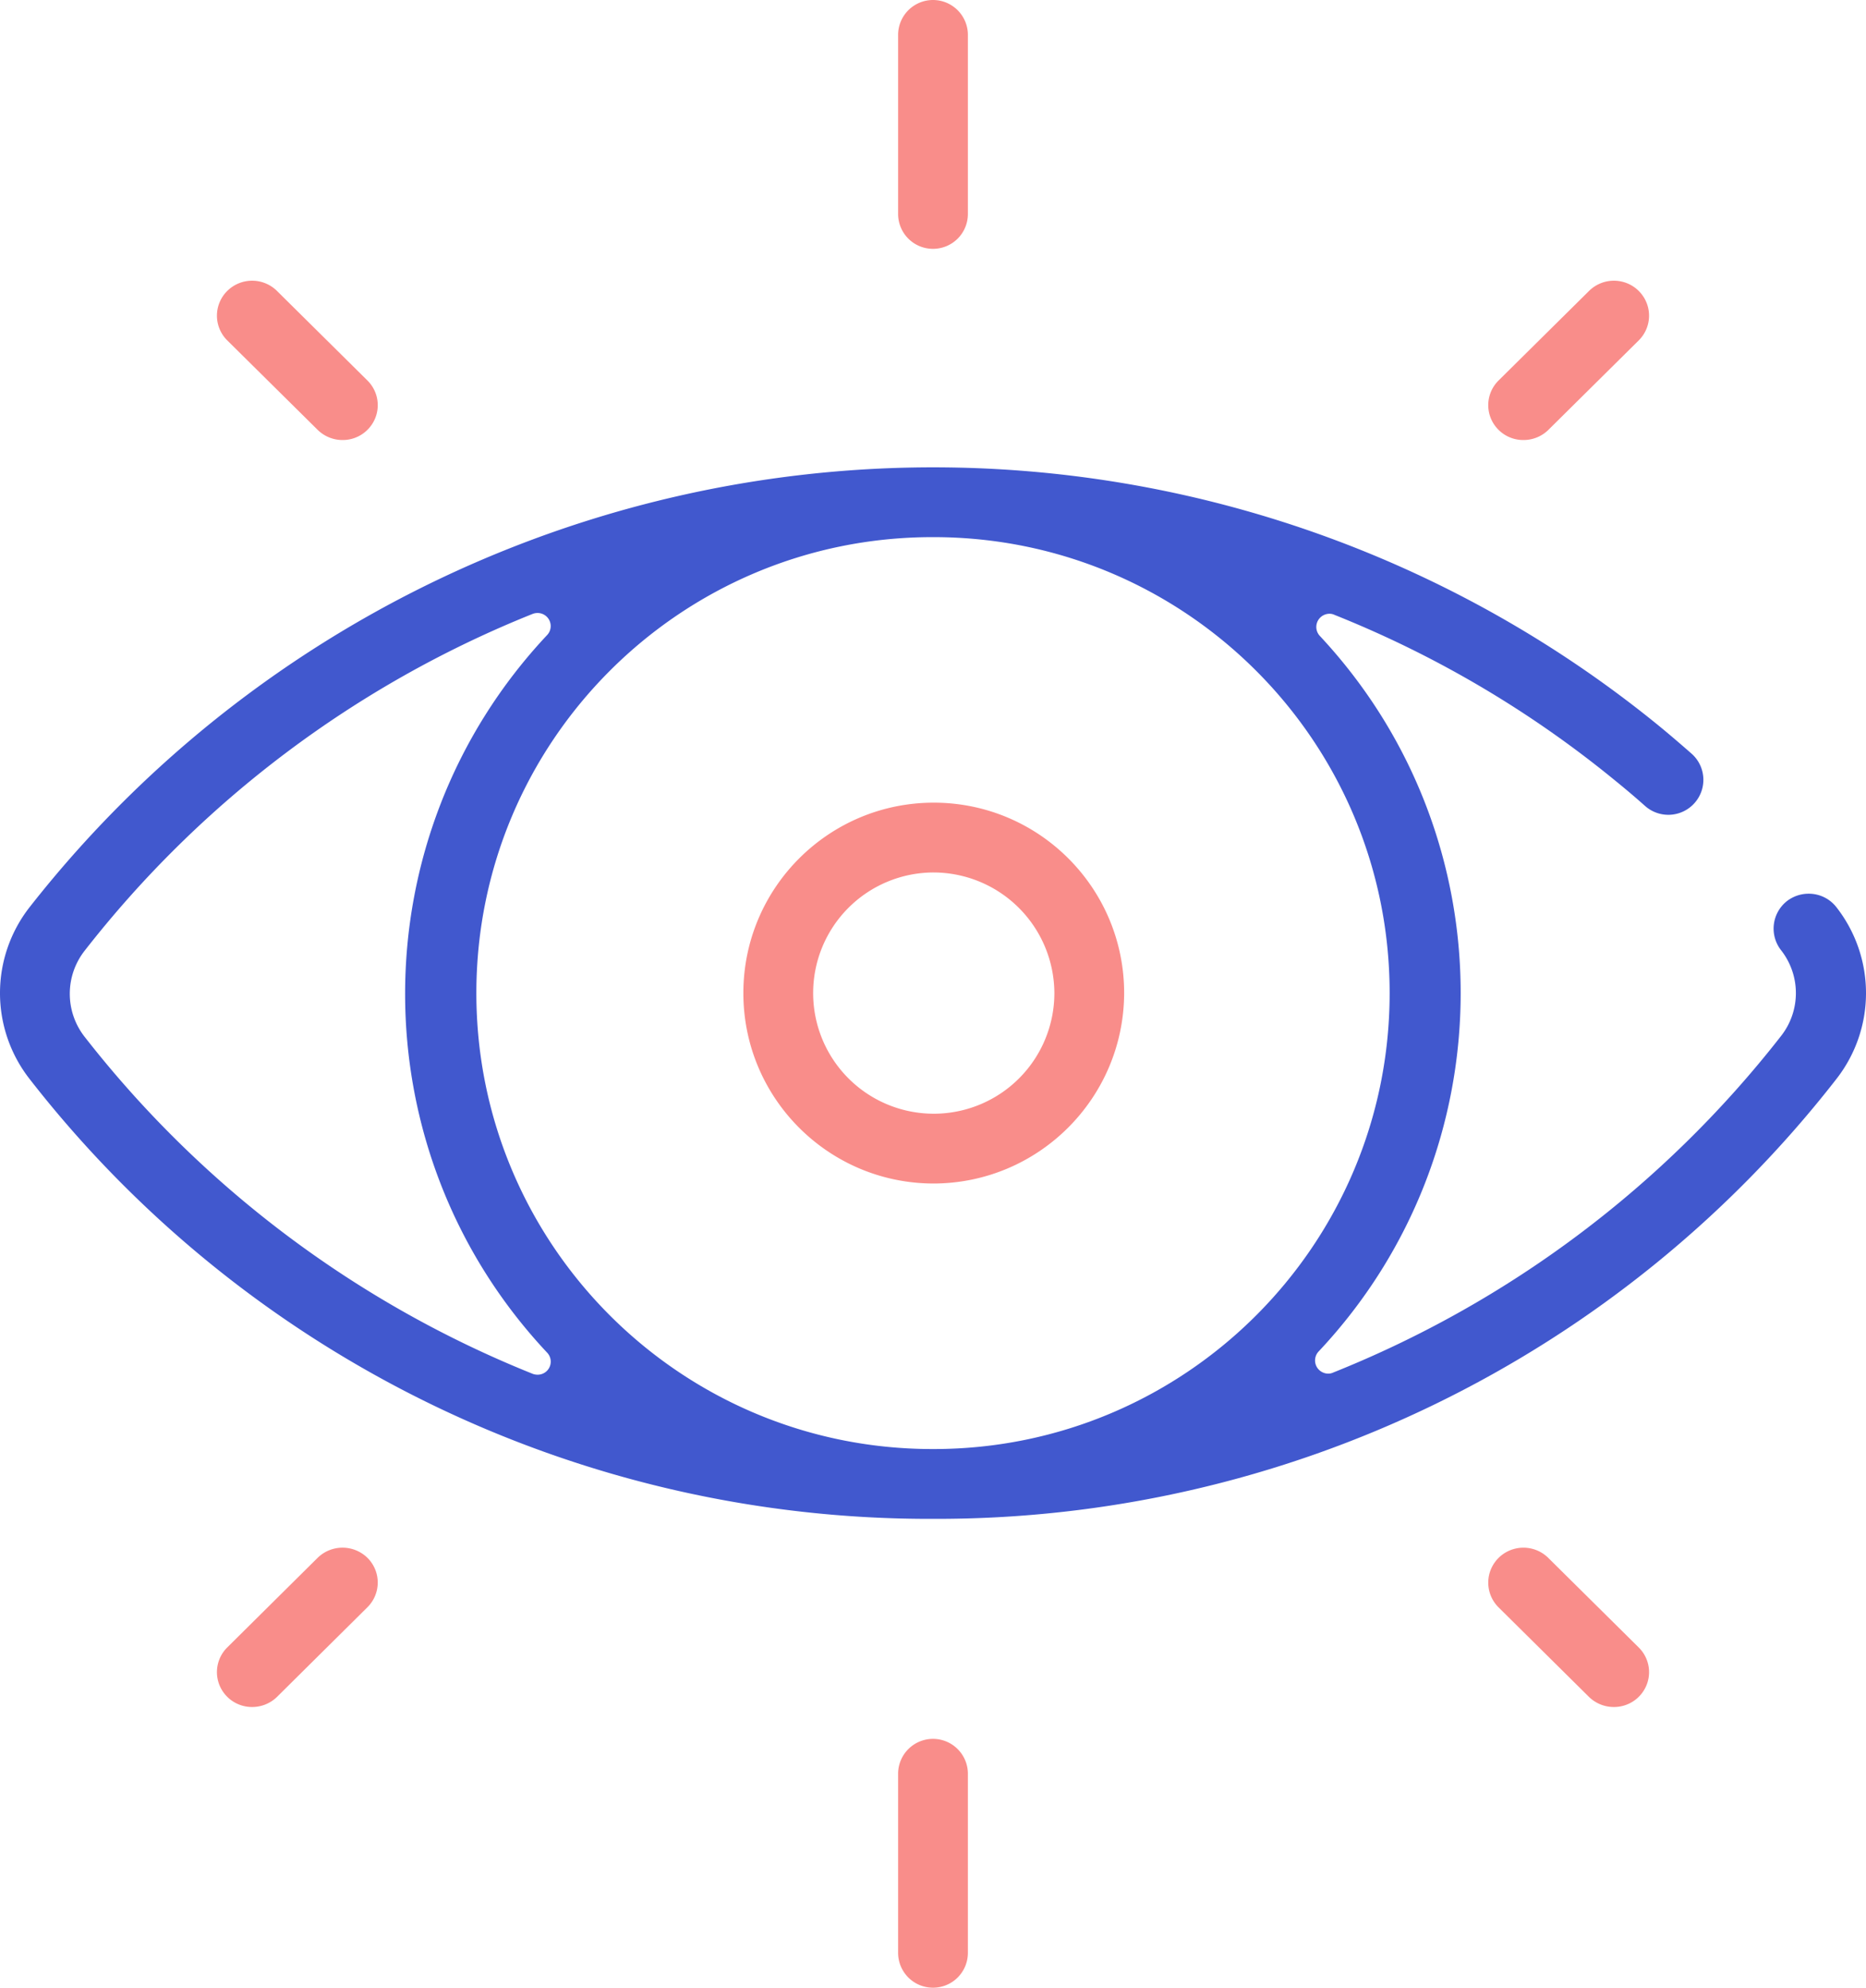
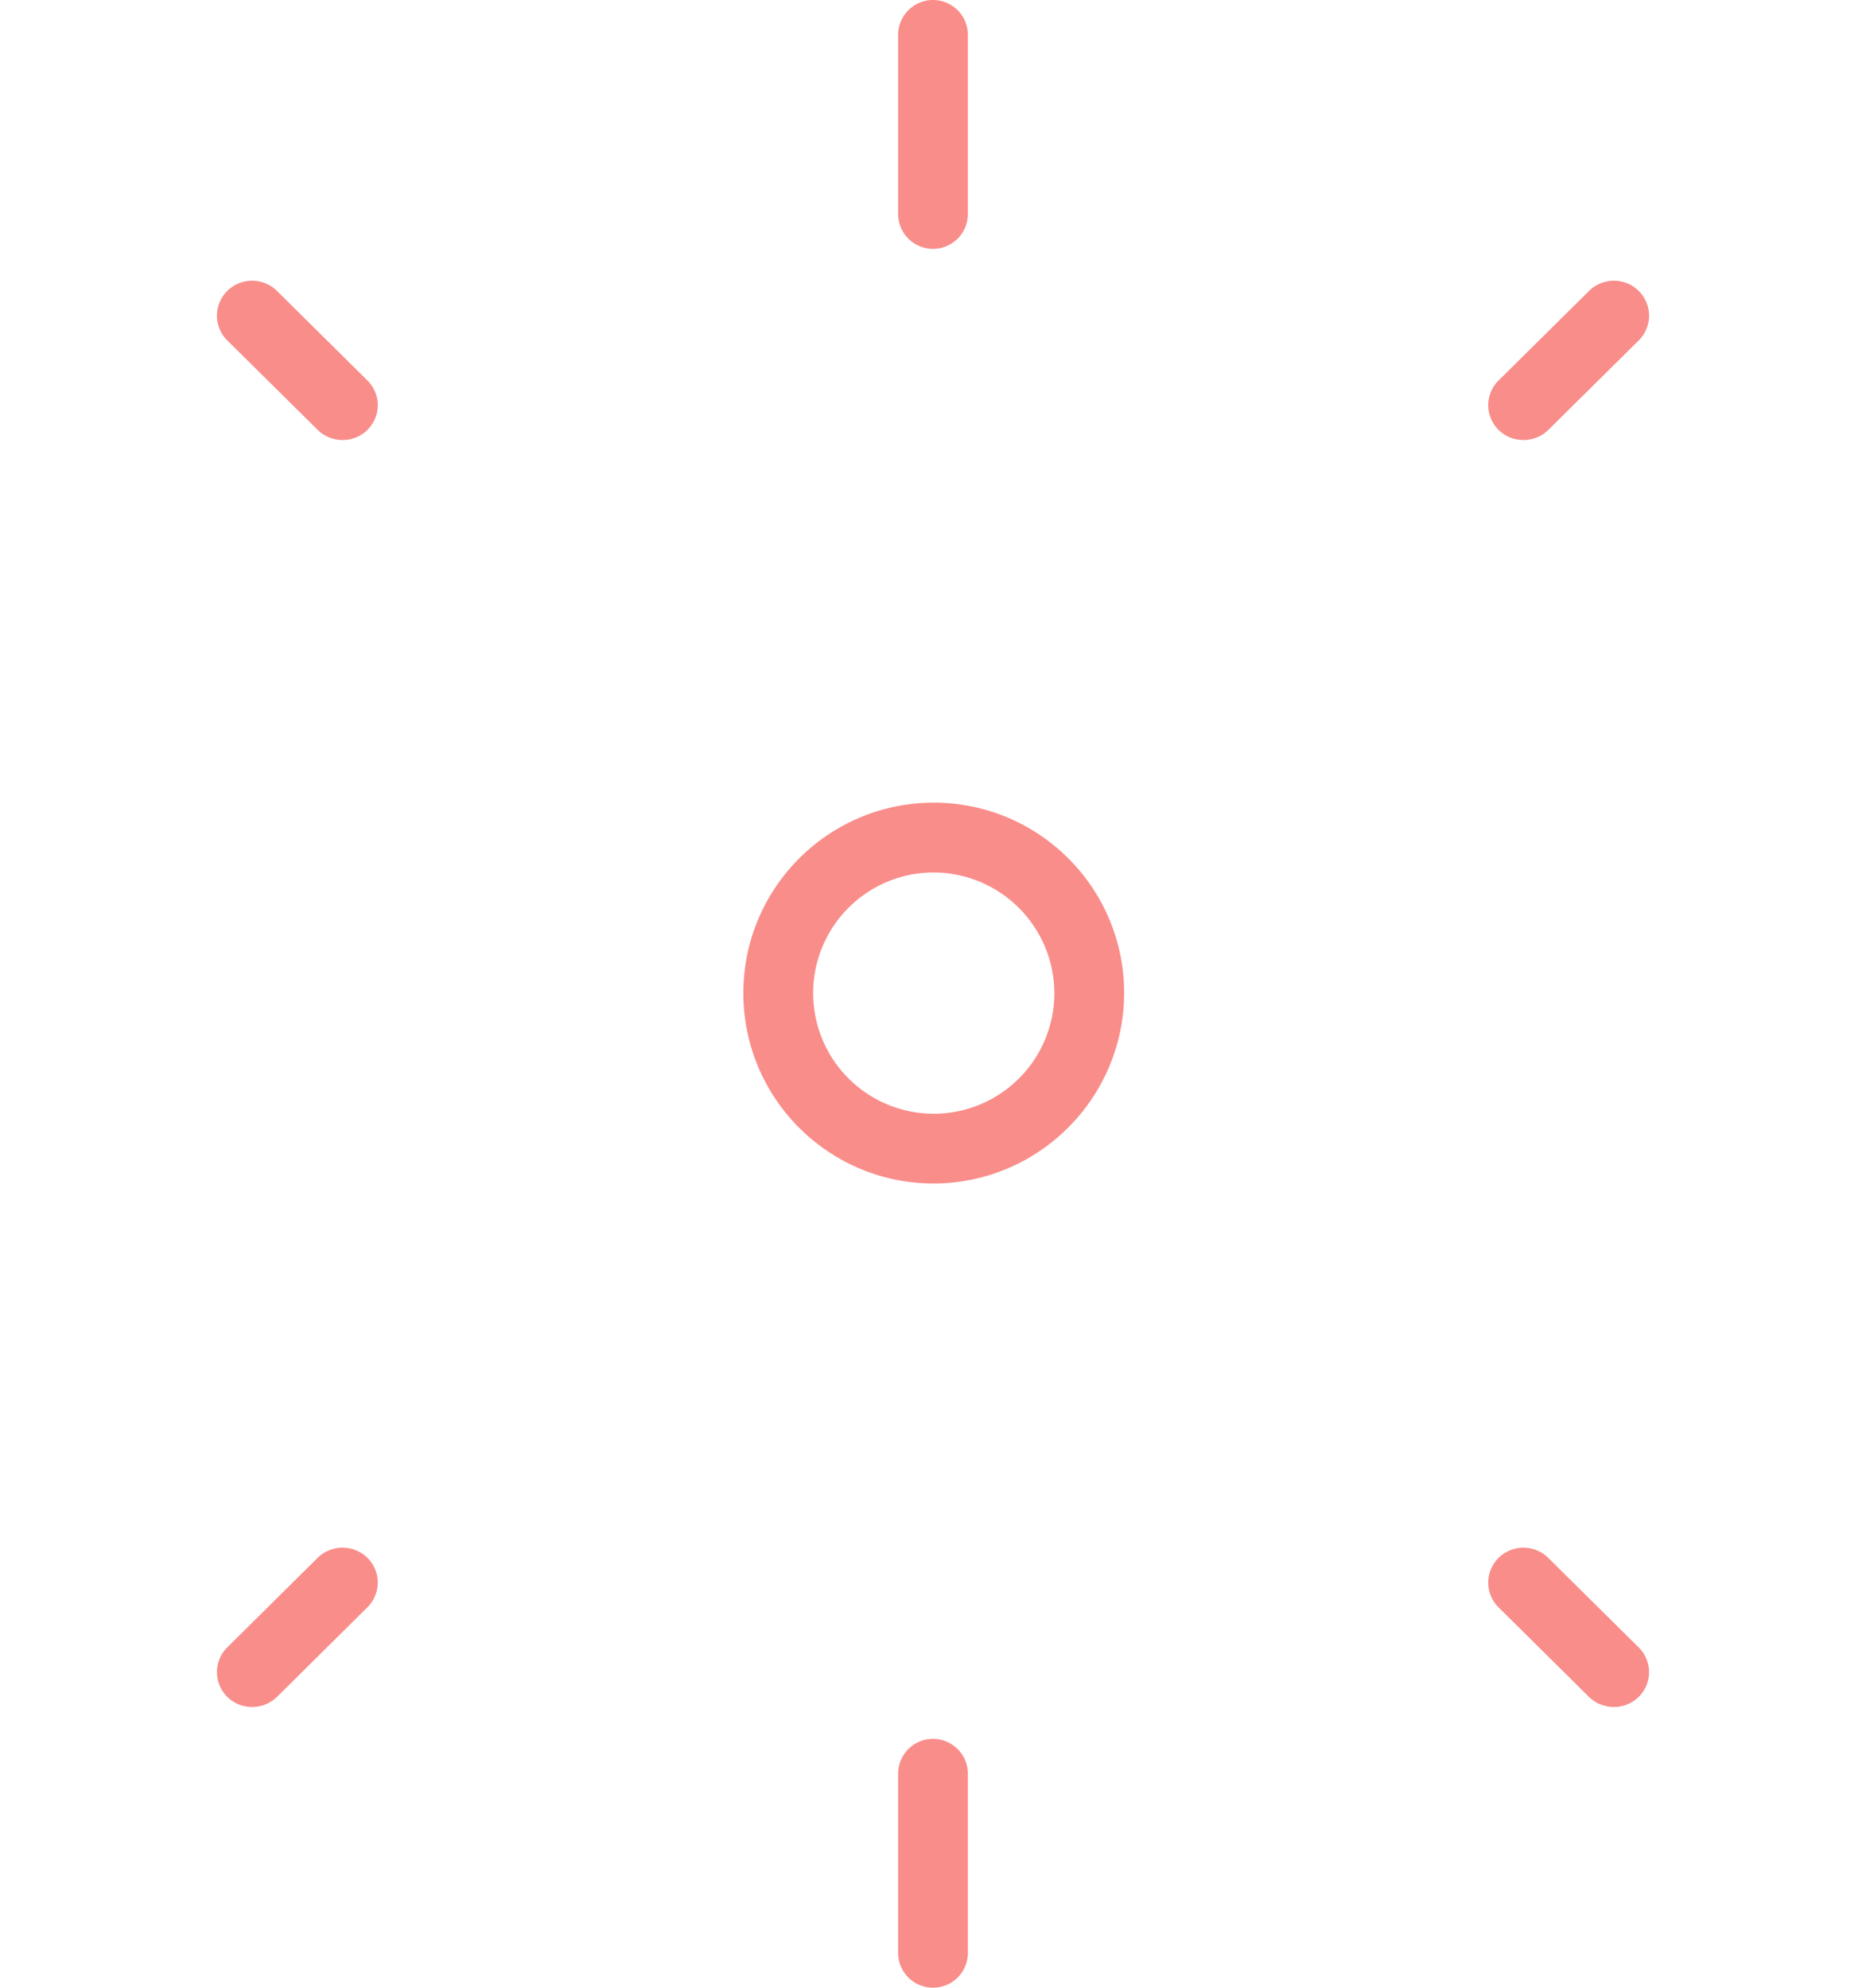
<svg xmlns="http://www.w3.org/2000/svg" width="123" height="131" viewBox="0 0 123 131">
-   <path fill="#4158CE" d="M61.5 100.1A75.145 75.145 0 011.958 71.12a9.188 9.188 0 010-11.34 75.683 75.683 0 01107.36-11.97c.732.6 1.467 1.23 2.184 1.86a2.3 2.3 0 01.2 3.25 2.31 2.31 0 01-3.262.2c-.672-.6-1.362-1.18-2.053-1.74a70.38 70.38 0 00-18.43-10.86.745.745 0 00-.324-.07.874.874 0 00-.715.38.865.865 0 00.08 1.08c12.41 13.283 12.374 33.92-.08 47.16a.866.866 0 00-.083 1.08c.163.236.43.378.717.38a.743.743 0 00.322-.07 70.786 70.786 0 0029.524-22.18 4.575 4.575 0 000-5.66 2.309 2.309 0 01.4-3.24 2.34 2.34 0 011.419-.48 2.306 2.306 0 011.825.88 9.188 9.188 0 010 11.34A75.145 75.145 0 0161.5 100.1zm-.032-64.7C44.864 35.398 31.402 48.85 31.4 65.447 31.398 82.043 44.858 95.498 61.462 95.5h.073C78.139 95.5 91.6 82.046 91.6 65.45S78.14 35.4 61.535 35.4h-.067zm-26.038 5a.9.9 0 00-.322.06A70.866 70.866 0 005.58 62.657a4.6 4.6 0 000 5.676A70.973 70.973 0 0035.108 90.54a.9.9 0 00.322.06.86.86 0 00.636-1.452c-12.483-13.29-12.483-34.006 0-47.296a.862.862 0 00-.636-1.452z" />
  <path fill="#F98D8A" d="M61.5 78c-6.925-.028-12.519-5.66-12.5-12.584.019-6.924 5.642-12.525 12.567-12.516 6.924.01 12.533 5.625 12.533 12.55-.023 6.942-5.66 12.556-12.6 12.55zm.02-20.5a7.95 7.95 0 107.98 7.95 7.98 7.98 0 00-7.98-7.95zM61.5 131a2.298 2.298 0 01-2.3-2.294v-11.848a2.303 2.303 0 012.3-2.258 2.303 2.303 0 012.3 2.258v11.848A2.298 2.298 0 0161.5 131zm44.878-18.5a2.334 2.334 0 01-1.642-.669l-5.959-5.9a2.294 2.294 0 01-.597-2.226 2.312 2.312 0 011.642-1.627 2.33 2.33 0 012.24.6l5.957 5.899c.665.657.864 1.648.504 2.508a2.31 2.31 0 01-2.145 1.415zm-89.756 0a2.31 2.31 0 01-2.145-1.415 2.29 2.29 0 01.503-2.511l5.957-5.905a2.347 2.347 0 013.283 0 2.292 2.292 0 010 3.257l-5.957 5.905c-.437.43-1.027.67-1.64.669zm83.8-83.5a2.31 2.31 0 01-2.145-1.414 2.285 2.285 0 01.503-2.509l5.959-5.898a2.328 2.328 0 012.24-.601 2.311 2.311 0 011.641 1.628 2.294 2.294 0 01-.599 2.227l-5.957 5.898c-.437.43-1.027.67-1.641.669zm-77.84 0a2.332 2.332 0 01-1.642-.669l-5.963-5.9a2.294 2.294 0 01.004-3.258 2.33 2.33 0 013.28.004l5.959 5.9c.664.657.863 1.647.503 2.507A2.31 2.31 0 0122.581 29zM61.5 16.4a2.298 2.298 0 01-2.3-2.294V2.258A2.303 2.303 0 0161.5 0a2.303 2.303 0 012.3 2.258v11.848a2.298 2.298 0 01-2.3 2.294z" />
</svg>